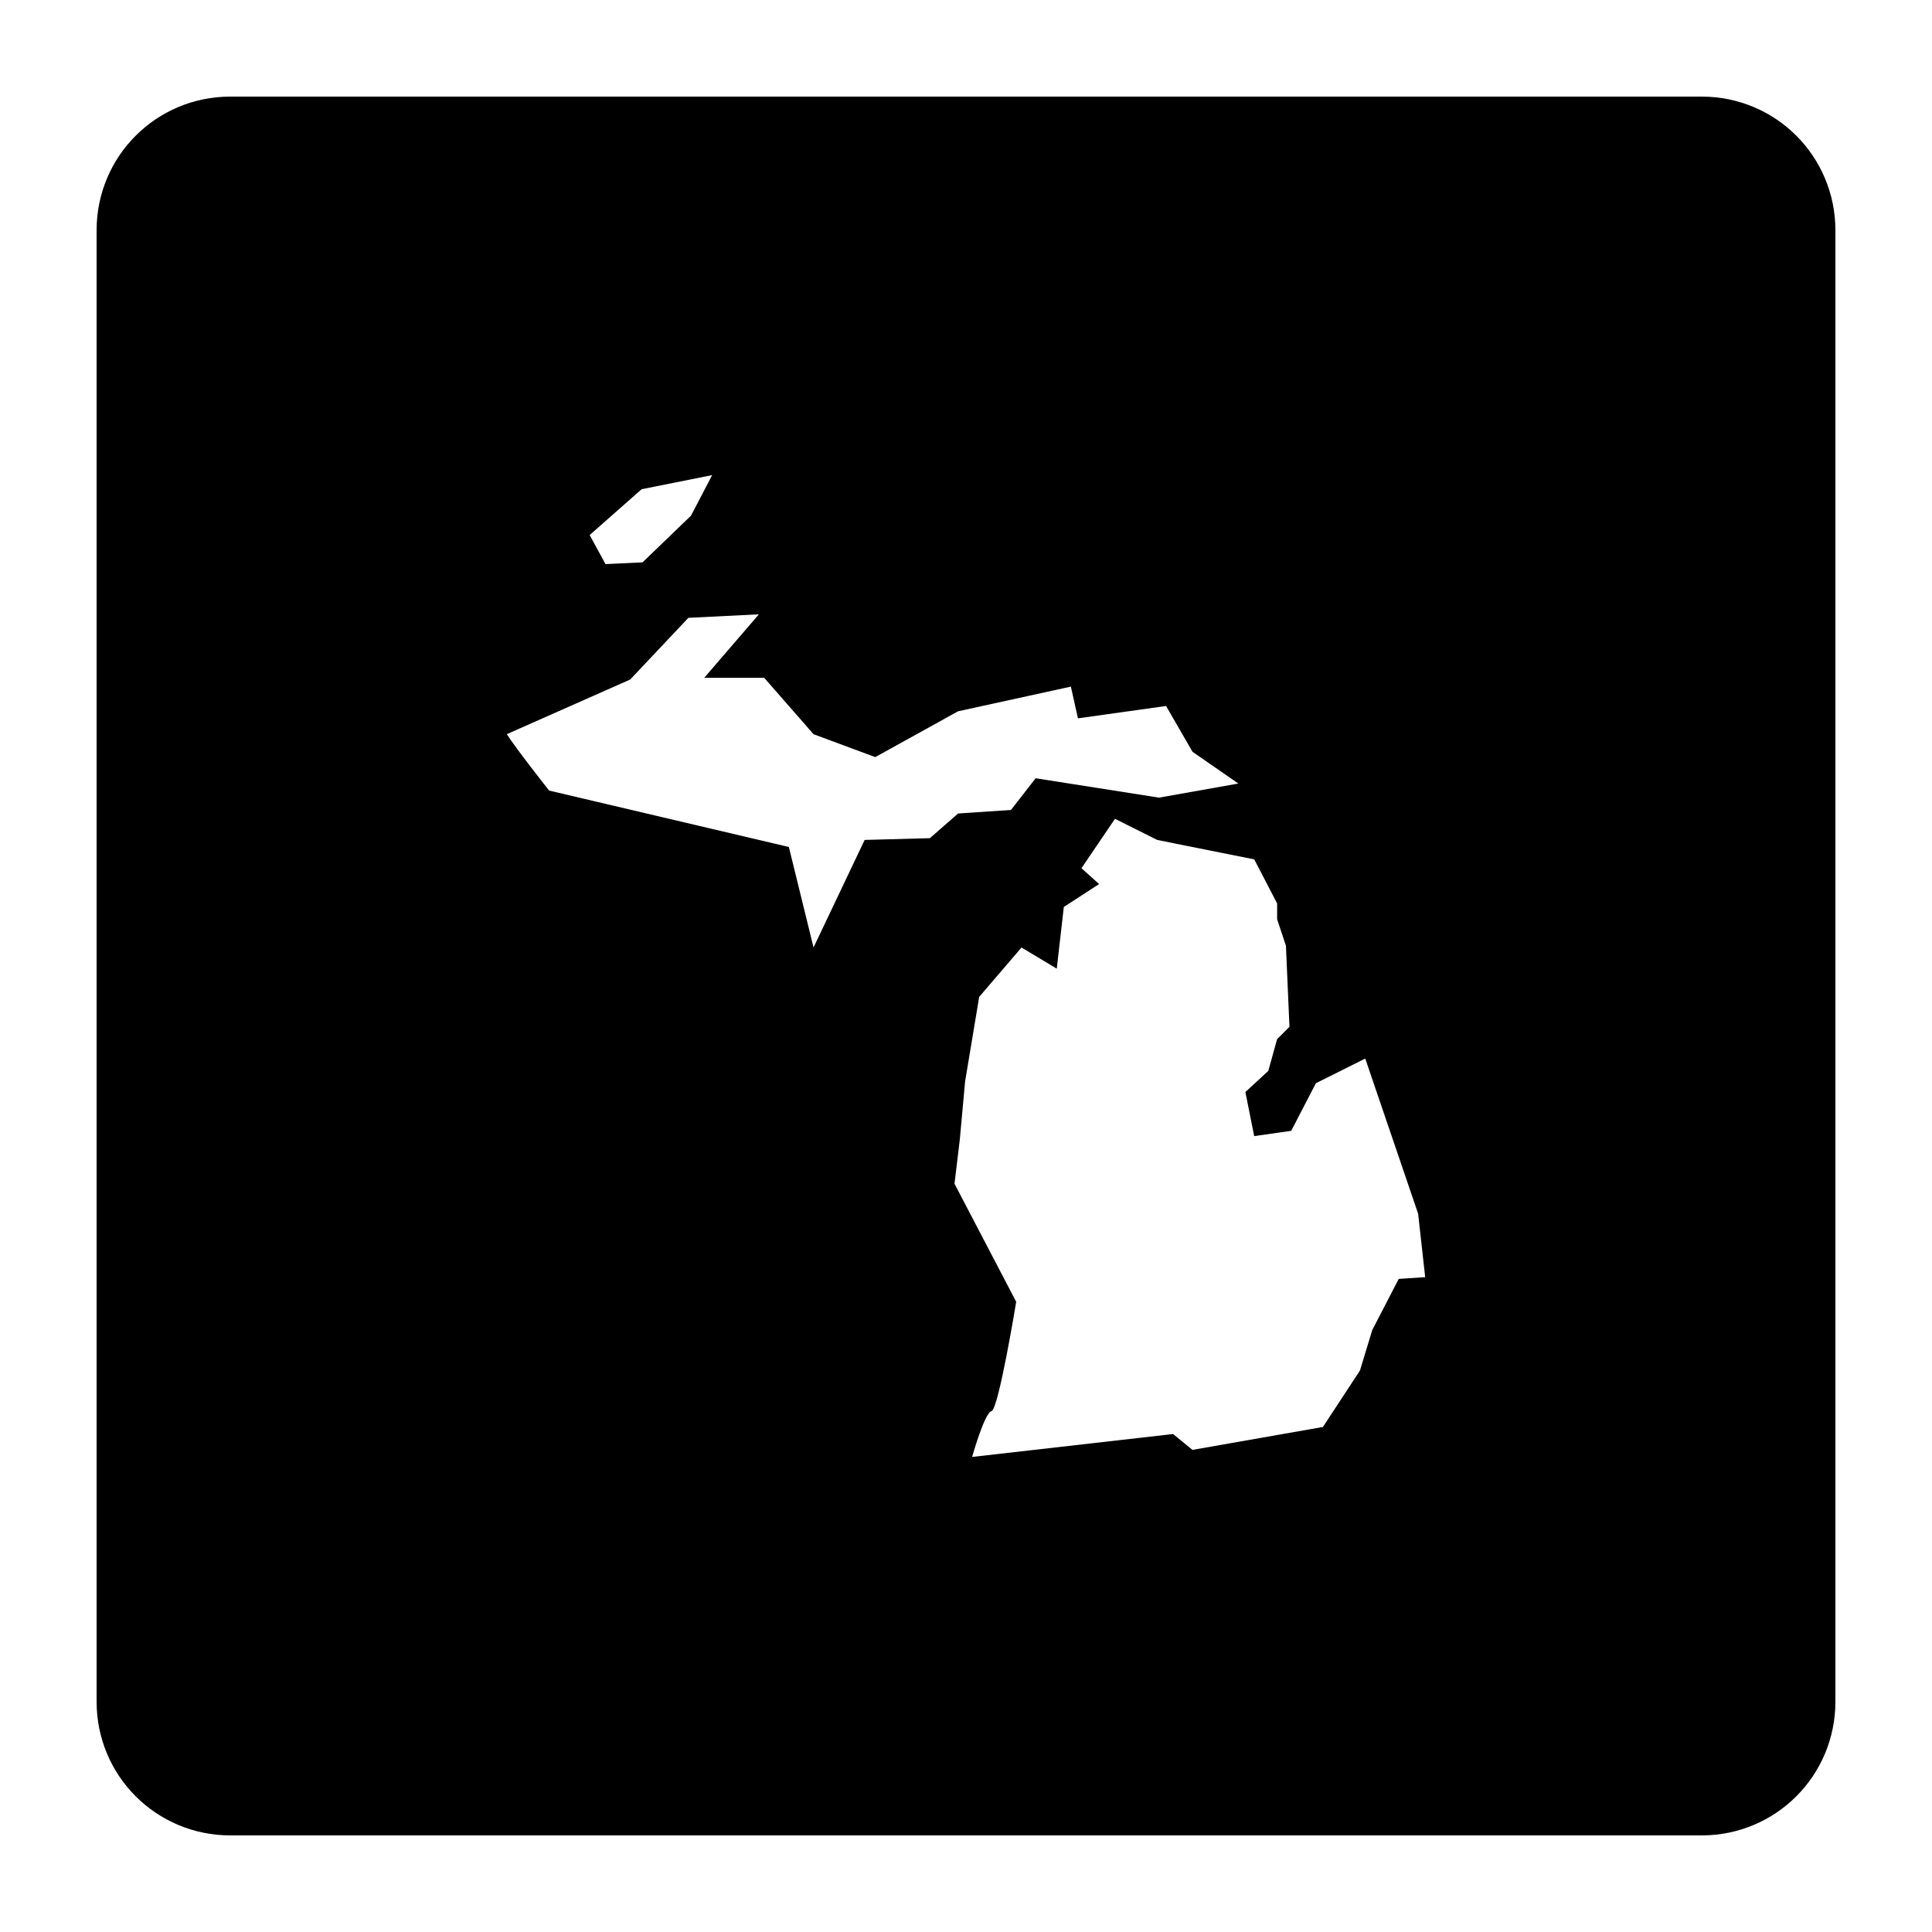
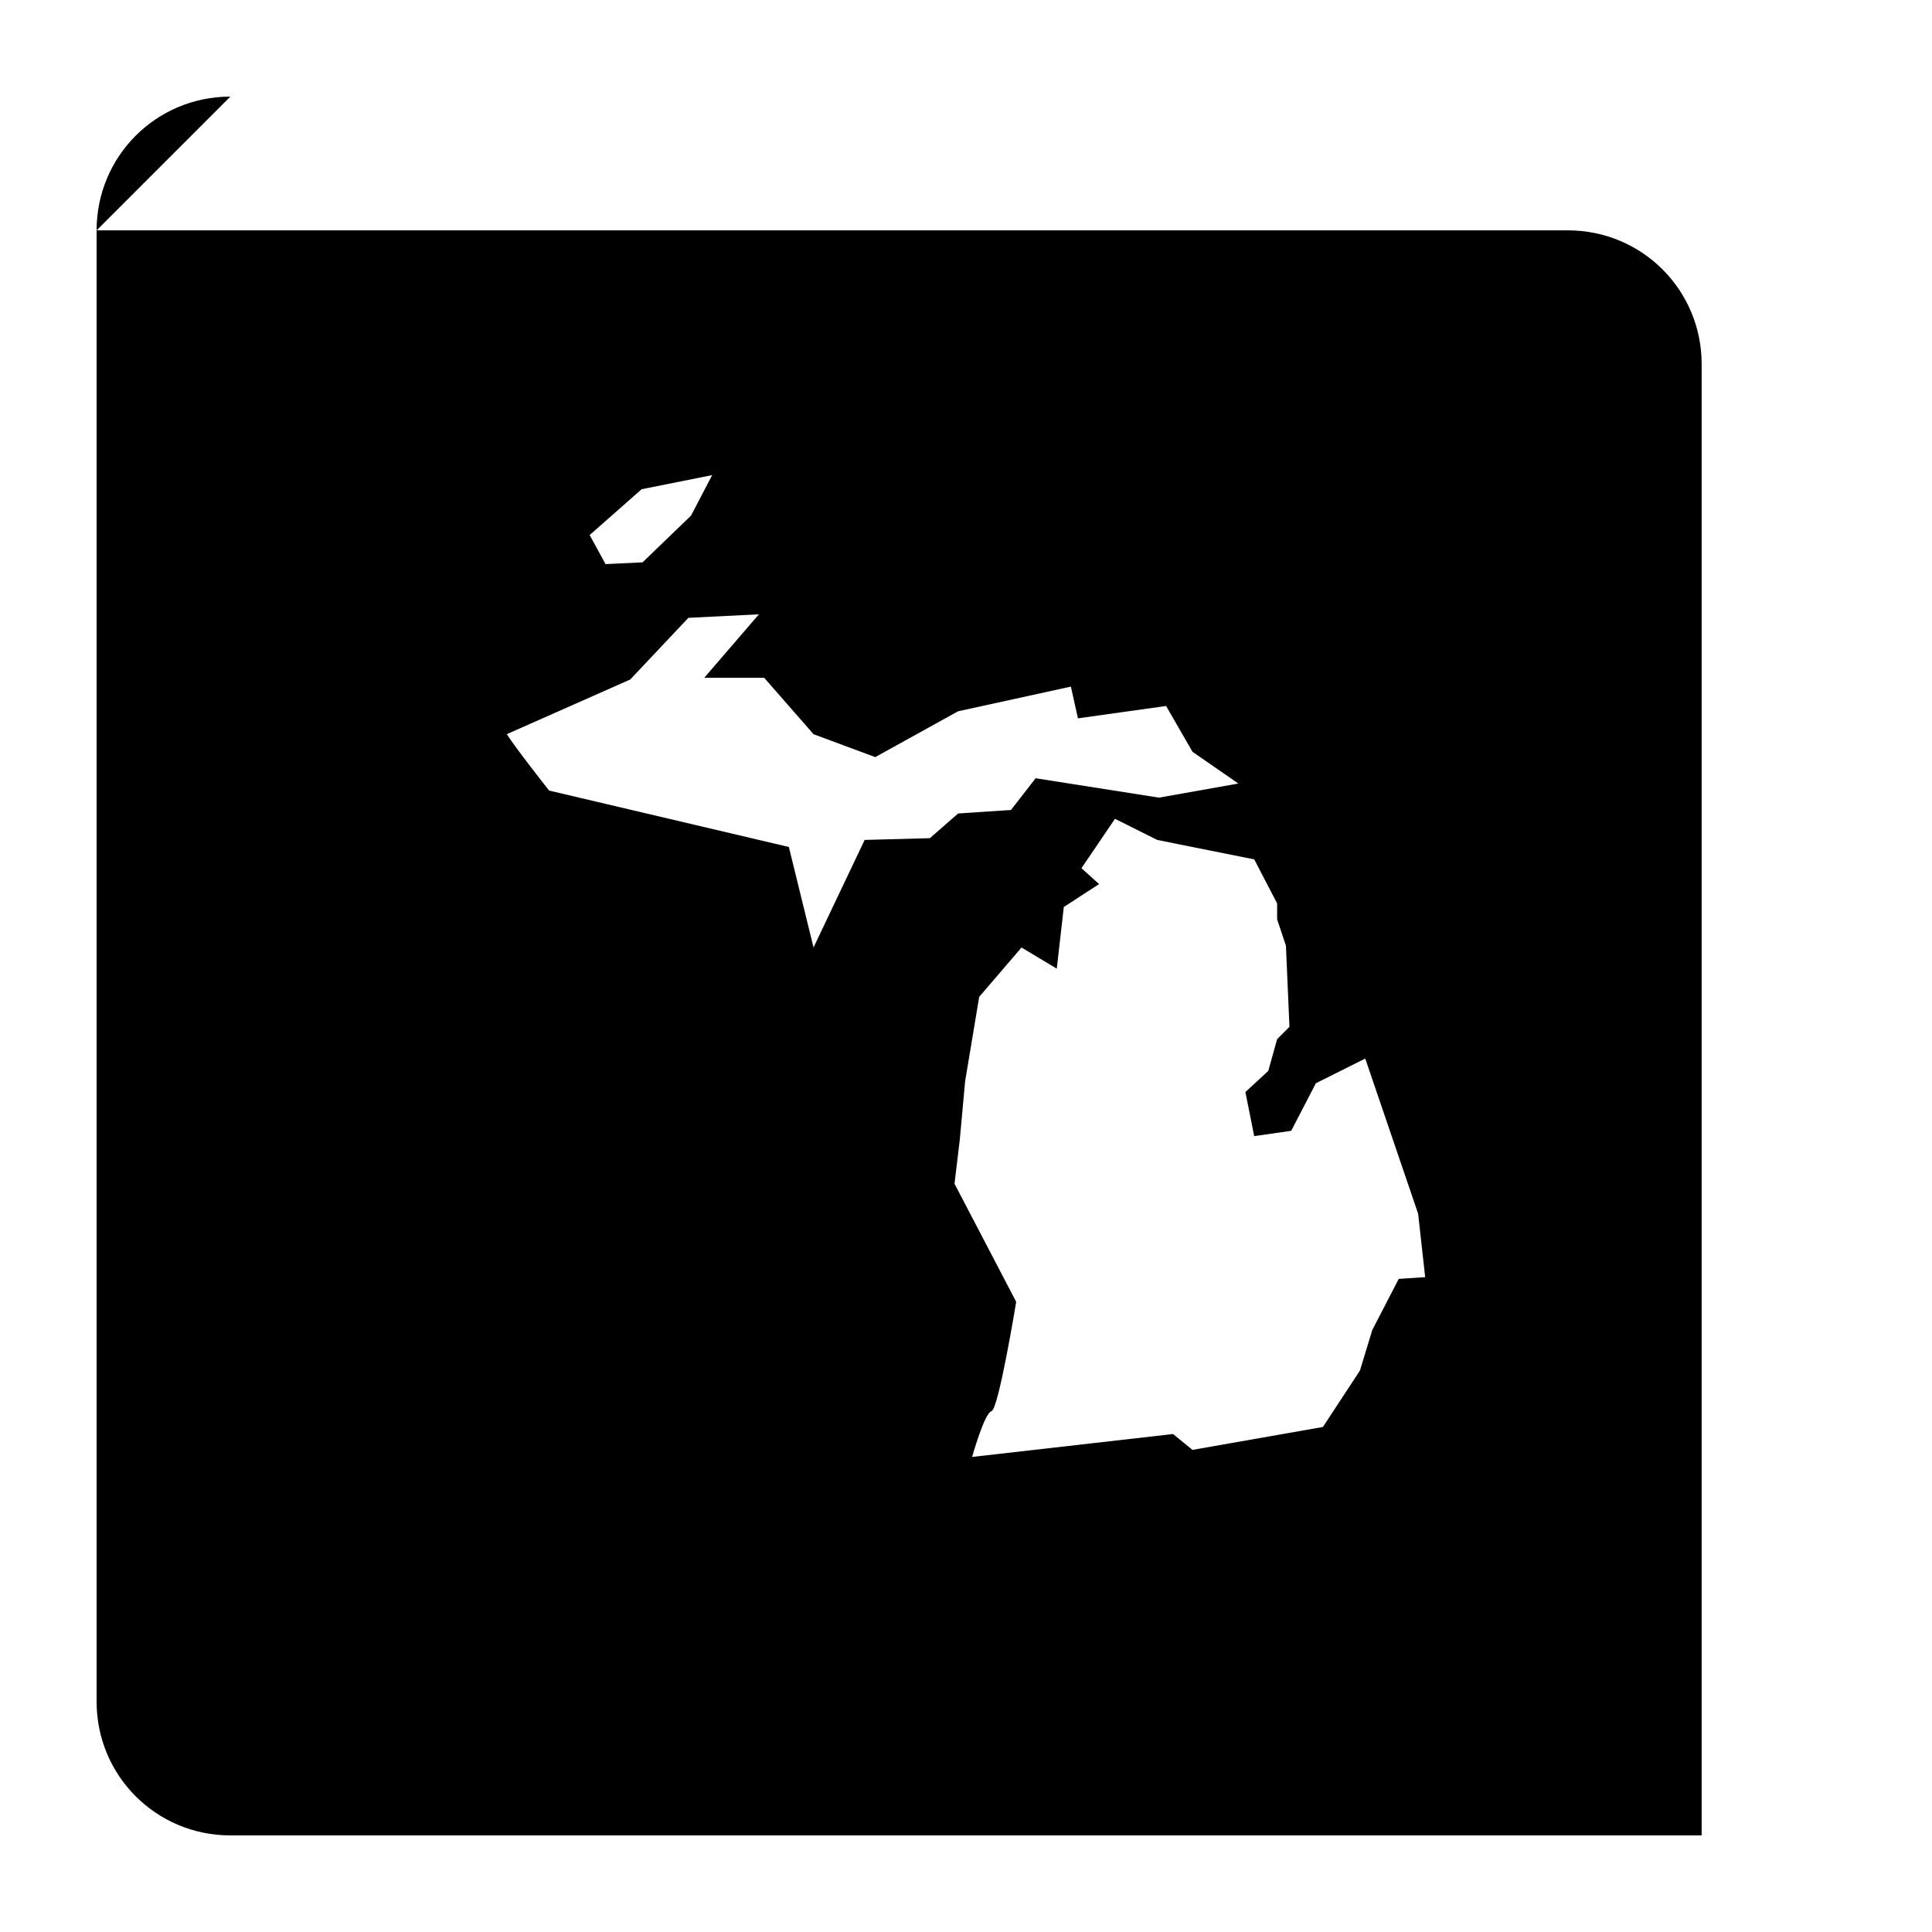
<svg xmlns="http://www.w3.org/2000/svg" viewBox="0 0 100 100" version="1.1" x="0px" y="0px">
  <g transform="translate(0,-952.362)">
-     <path style="opacity:1;fill:#000000;fill-opacity:1;stroke:none;stroke-width:1;stroke-linecap:round;stroke-linejoin:round;stroke-miterlimit:4;stroke-dasharray:none;stroke-dashoffset:0;stroke-opacity:1" d="M 11.923,957.362 C 8.088,957.362 5,960.45 5,964.285 l 0,76.154 c 0,3.835 3.088,6.923 6.923,6.923 l 76.154,0 c 3.835,0 6.923,-3.088 6.923,-6.923 l 0,-76.154 c 0,-3.835 -3.088,-6.923 -6.923,-6.923 l -76.154,0 z m 24.939,19.59 -1.095,2.099 -2.509,2.418 -1.916,0.091 -0.821,-1.505 2.691,-2.372 3.649,-0.73 z m 2.418,7.208 -2.828,3.284 3.102,0 2.555,2.92 3.193,1.186 4.288,-2.372 5.839,-1.277 0.365,1.642 4.562,-0.639 1.369,2.372 2.372,1.642 -4.106,0.73 -6.387,-1.004 -1.277,1.643 -2.737,0.182 -1.46,1.277 -3.376,0.091 -2.646,5.565 -1.277,-5.2 -12.408,-2.92 c 0,0 -1.733,-2.19 -2.19,-2.92 l 6.386,-2.828 3.011,-3.193 3.65,-0.182 z m 18.43,10.583 2.19,1.095 5.018,1.004 1.186,2.281 0,0.821 0.456,1.369 0.182,4.197 -0.639,0.639 -0.456,1.642 -1.186,1.095 0.456,2.281 1.916,-0.274 1.277,-2.463 2.555,-1.277 2.737,8.029 0.365,3.285 -1.369,0.091 -1.369,2.646 -0.639,2.099 -1.916,2.919 -6.752,1.186 -1.004,-0.821 -10.401,1.186 c 0,0 0.639,-2.281 1.004,-2.372 0.365,-0.091 1.277,-5.657 1.277,-5.657 l -3.193,-6.113 0.274,-2.281 0.274,-3.011 0.73,-4.379 2.19,-2.555 1.825,1.095 0.365,-3.193 1.825,-1.186 -0.912,-0.821 1.733,-2.554 z" />
+     <path style="opacity:1;fill:#000000;fill-opacity:1;stroke:none;stroke-width:1;stroke-linecap:round;stroke-linejoin:round;stroke-miterlimit:4;stroke-dasharray:none;stroke-dashoffset:0;stroke-opacity:1" d="M 11.923,957.362 C 8.088,957.362 5,960.45 5,964.285 l 0,76.154 c 0,3.835 3.088,6.923 6.923,6.923 l 76.154,0 l 0,-76.154 c 0,-3.835 -3.088,-6.923 -6.923,-6.923 l -76.154,0 z m 24.939,19.59 -1.095,2.099 -2.509,2.418 -1.916,0.091 -0.821,-1.505 2.691,-2.372 3.649,-0.73 z m 2.418,7.208 -2.828,3.284 3.102,0 2.555,2.92 3.193,1.186 4.288,-2.372 5.839,-1.277 0.365,1.642 4.562,-0.639 1.369,2.372 2.372,1.642 -4.106,0.73 -6.387,-1.004 -1.277,1.643 -2.737,0.182 -1.46,1.277 -3.376,0.091 -2.646,5.565 -1.277,-5.2 -12.408,-2.92 c 0,0 -1.733,-2.19 -2.19,-2.92 l 6.386,-2.828 3.011,-3.193 3.65,-0.182 z m 18.43,10.583 2.19,1.095 5.018,1.004 1.186,2.281 0,0.821 0.456,1.369 0.182,4.197 -0.639,0.639 -0.456,1.642 -1.186,1.095 0.456,2.281 1.916,-0.274 1.277,-2.463 2.555,-1.277 2.737,8.029 0.365,3.285 -1.369,0.091 -1.369,2.646 -0.639,2.099 -1.916,2.919 -6.752,1.186 -1.004,-0.821 -10.401,1.186 c 0,0 0.639,-2.281 1.004,-2.372 0.365,-0.091 1.277,-5.657 1.277,-5.657 l -3.193,-6.113 0.274,-2.281 0.274,-3.011 0.73,-4.379 2.19,-2.555 1.825,1.095 0.365,-3.193 1.825,-1.186 -0.912,-0.821 1.733,-2.554 z" />
  </g>
</svg>